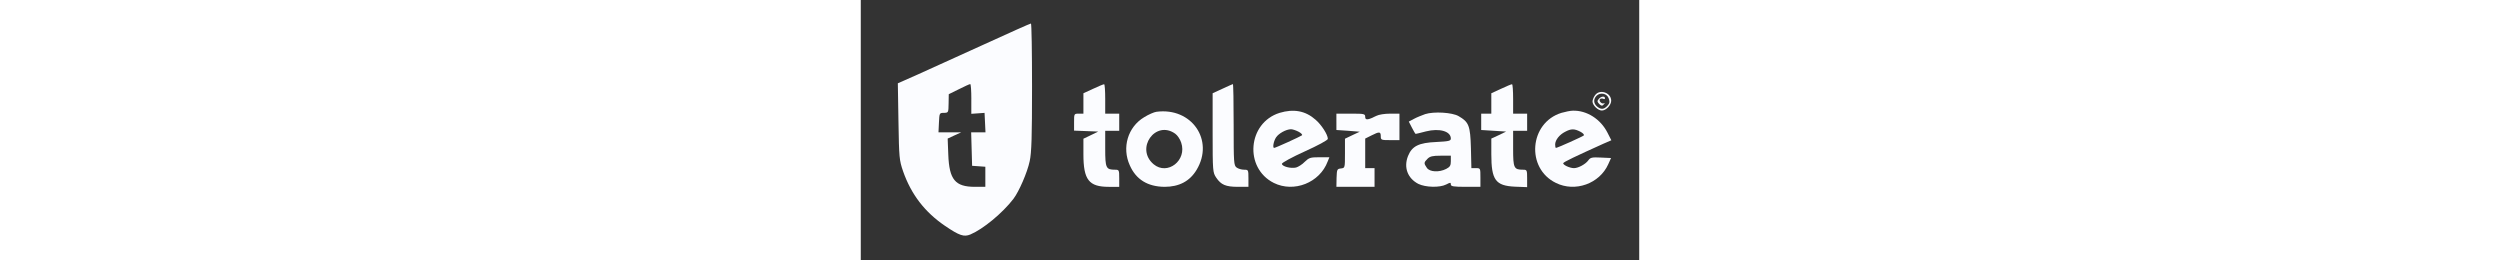
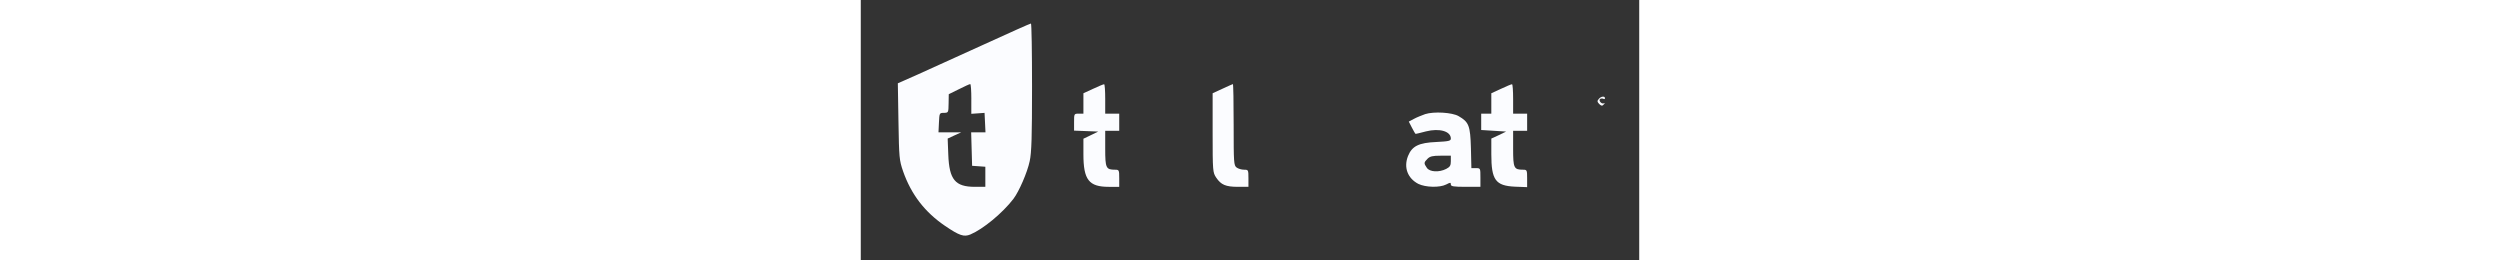
<svg xmlns="http://www.w3.org/2000/svg" version="1.0" height="52px" viewBox="0 0 500 167" preserveAspectRatio="xMidYMid meet">
  <rect x="0" y="0" width="500" height="167" fill="#333333" stroke="none" />
  <g transform="translate(0,167) scale(0.1,-0.1)" fill="#fbfcff" stroke="none">
    <path d="M790 1384 c-162 -74 -353 -160 -423 -192 l-129 -57 4 -245 c4 -234 5 -248 30 -321 52 -148 139 -261 268 -349 94 -64 123 -73 164 -56 81 34 206 137 276 228 36 47 90 171 105 243 12 55 15 157 15 478 0 224 -3 407 -7 406 -5 0 -141 -61 -303 -135z m-80 -349 l0 -96 43 3 42 3 3 -62 3 -63 -46 0 -46 0 3 -107 3 -108 43 -3 42 -3 0 -65 0 -64 -67 0 c-127 0 -165 46 -171 207 l-4 103 43 20 44 20 -73 0 -73 0 3 63 c3 61 3 62 32 62 29 1 29 2 30 60 l1 60 65 32 c36 18 68 33 73 33 4 0 7 -43 7 -95z" />
    <path d="M1493 1100 l-63 -29 0 -66 0 -65 -30 0 c-30 0 -30 -1 -30 -55 l0 -54 78 -3 77 -3 -47 -23 -48 -23 0 -100 c0 -164 35 -209 163 -209 l67 0 0 55 c0 52 -1 55 -26 55 -59 0 -64 10 -64 135 l0 115 45 0 45 0 0 55 0 55 -45 0 -45 0 0 95 c0 52 -3 95 -7 94 -5 0 -36 -13 -70 -29z" />
    <path d="M2323 1100 l-63 -29 0 -254 c0 -248 1 -255 23 -288 31 -46 61 -59 140 -59 l67 0 0 55 c0 54 -1 55 -28 55 -16 0 -37 6 -48 14 -18 14 -19 29 -19 275 0 144 -2 261 -5 261 -3 -1 -33 -14 -67 -30z" />
    <path d="M4113 1100 l-63 -29 0 -66 0 -65 -32 0 -33 0 0 -52 0 -53 80 -5 80 -5 -47 -23 -48 -22 0 -101 c0 -165 27 -202 151 -208 l79 -3 0 56 c0 53 -1 56 -26 56 -59 0 -64 10 -64 135 l0 115 45 0 45 0 0 55 0 55 -45 0 -45 0 0 95 c0 52 -3 95 -7 94 -5 0 -36 -13 -70 -29z" />
-     <path d="M4716 1058 c-9 -12 -16 -30 -16 -40 0 -24 35 -58 60 -58 27 0 60 35 60 63 0 53 -75 77 -104 35z m88 -20 c8 -22 6 -32 -9 -48 -22 -24 -42 -25 -67 -3 -22 20 -23 46 -2 68 25 24 67 15 78 -17z" />
    <path d="M4740 1034 c-11 -12 -10 -18 3 -32 14 -13 19 -14 29 -3 8 8 8 11 2 8 -15 -9 -39 19 -24 28 5 3 15 3 20 0 6 -3 10 -1 10 4 0 16 -26 13 -40 -5z" />
-     <path d="M1899 952 c-15 -2 -50 -17 -79 -35 -105 -63 -144 -195 -92 -309 40 -91 115 -137 223 -138 94 0 162 36 206 109 115 191 -32 403 -258 373z m121 -141 c14 -10 31 -35 38 -57 39 -114 -88 -213 -177 -139 -120 101 12 287 139 196z" />
-     <path d="M2690 945 c-205 -64 -229 -354 -37 -450 129 -64 295 1 346 138 l11 27 -64 0 c-58 0 -67 -3 -94 -29 -16 -17 -42 -33 -56 -37 -34 -8 -91 7 -91 24 0 7 66 43 148 80 82 37 147 72 147 80 0 27 -41 91 -80 124 -65 57 -140 70 -230 43z m122 -121 c17 -9 26 -19 22 -23 -10 -8 -170 -81 -179 -81 -11 0 -4 42 12 67 17 26 64 52 96 53 10 0 32 -7 49 -16z" />
-     <path d="M4500 945 c-206 -64 -229 -356 -35 -450 123 -61 280 -5 336 120 l18 40 -66 3 c-57 3 -67 0 -80 -18 -17 -24 -64 -50 -92 -50 -27 0 -72 21 -69 32 3 8 79 44 256 124 l53 23 -25 49 c-44 87 -133 144 -223 141 -15 0 -48 -7 -73 -14z m122 -121 c17 -9 26 -19 22 -24 -9 -8 -170 -80 -179 -80 -3 0 -5 10 -5 23 1 28 27 62 65 81 38 20 58 20 97 0z" />
    <path d="M3625 937 c-22 -8 -55 -21 -73 -31 l-32 -17 20 -39 c11 -22 22 -40 24 -40 3 0 32 7 66 16 87 22 160 1 160 -46 0 -15 -13 -18 -93 -22 -113 -5 -156 -26 -182 -90 -29 -73 -3 -143 66 -179 47 -23 138 -25 179 -4 27 14 30 14 30 0 0 -12 17 -15 95 -15 l95 0 0 60 c0 60 0 60 -29 60 l-29 0 -3 129 c-4 144 -13 167 -79 205 -41 24 -159 31 -215 13z m165 -302 c0 -28 -5 -37 -30 -50 -45 -23 -106 -20 -124 7 -20 29 -20 34 4 58 16 16 33 20 85 20 l65 0 0 -35z" />
-     <path d="M3055 888 l0 -53 75 -5 75 -6 -47 -22 -48 -23 0 -94 c0 -94 0 -94 -26 -97 -25 -3 -26 -6 -28 -61 l-1 -57 123 0 122 0 0 60 0 60 -30 0 -30 0 0 95 0 95 40 20 c51 26 60 25 60 -5 0 -24 3 -25 60 -25 l60 0 0 85 0 85 -60 0 c-34 0 -73 -6 -88 -14 -55 -28 -72 -29 -72 -7 0 20 -6 21 -92 21 l-93 0 0 -52z" />
  </g>
</svg>